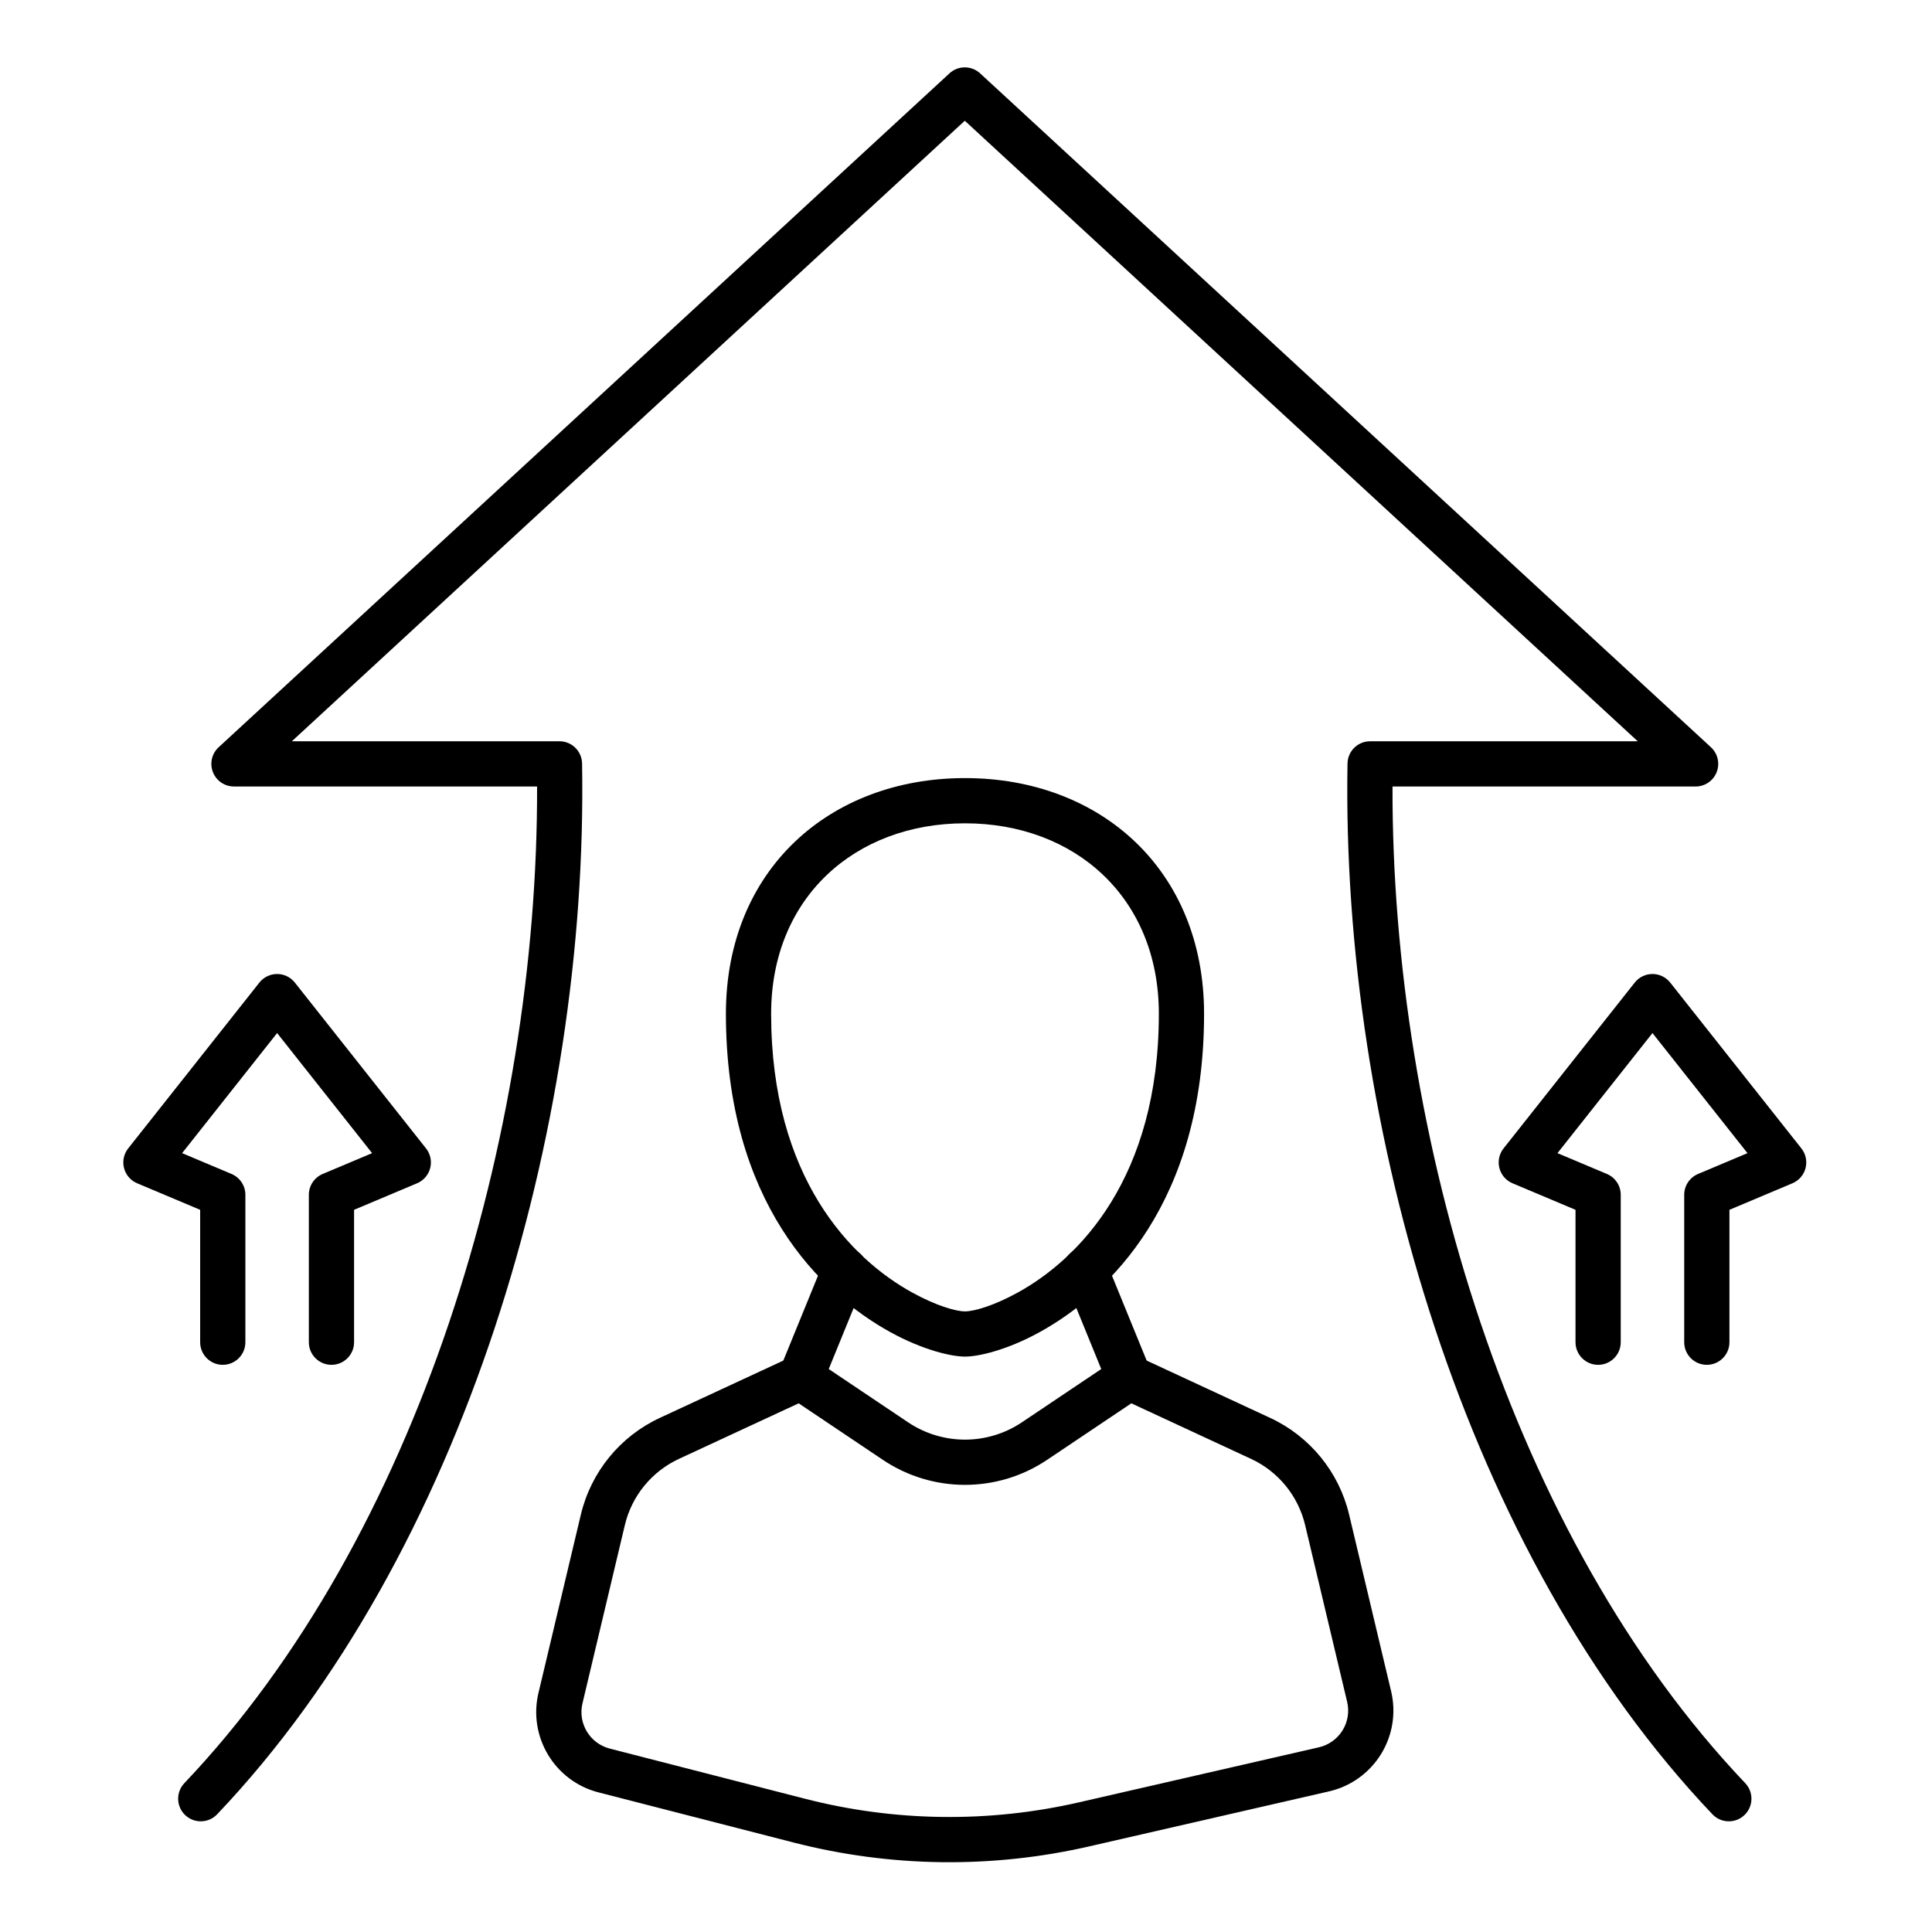
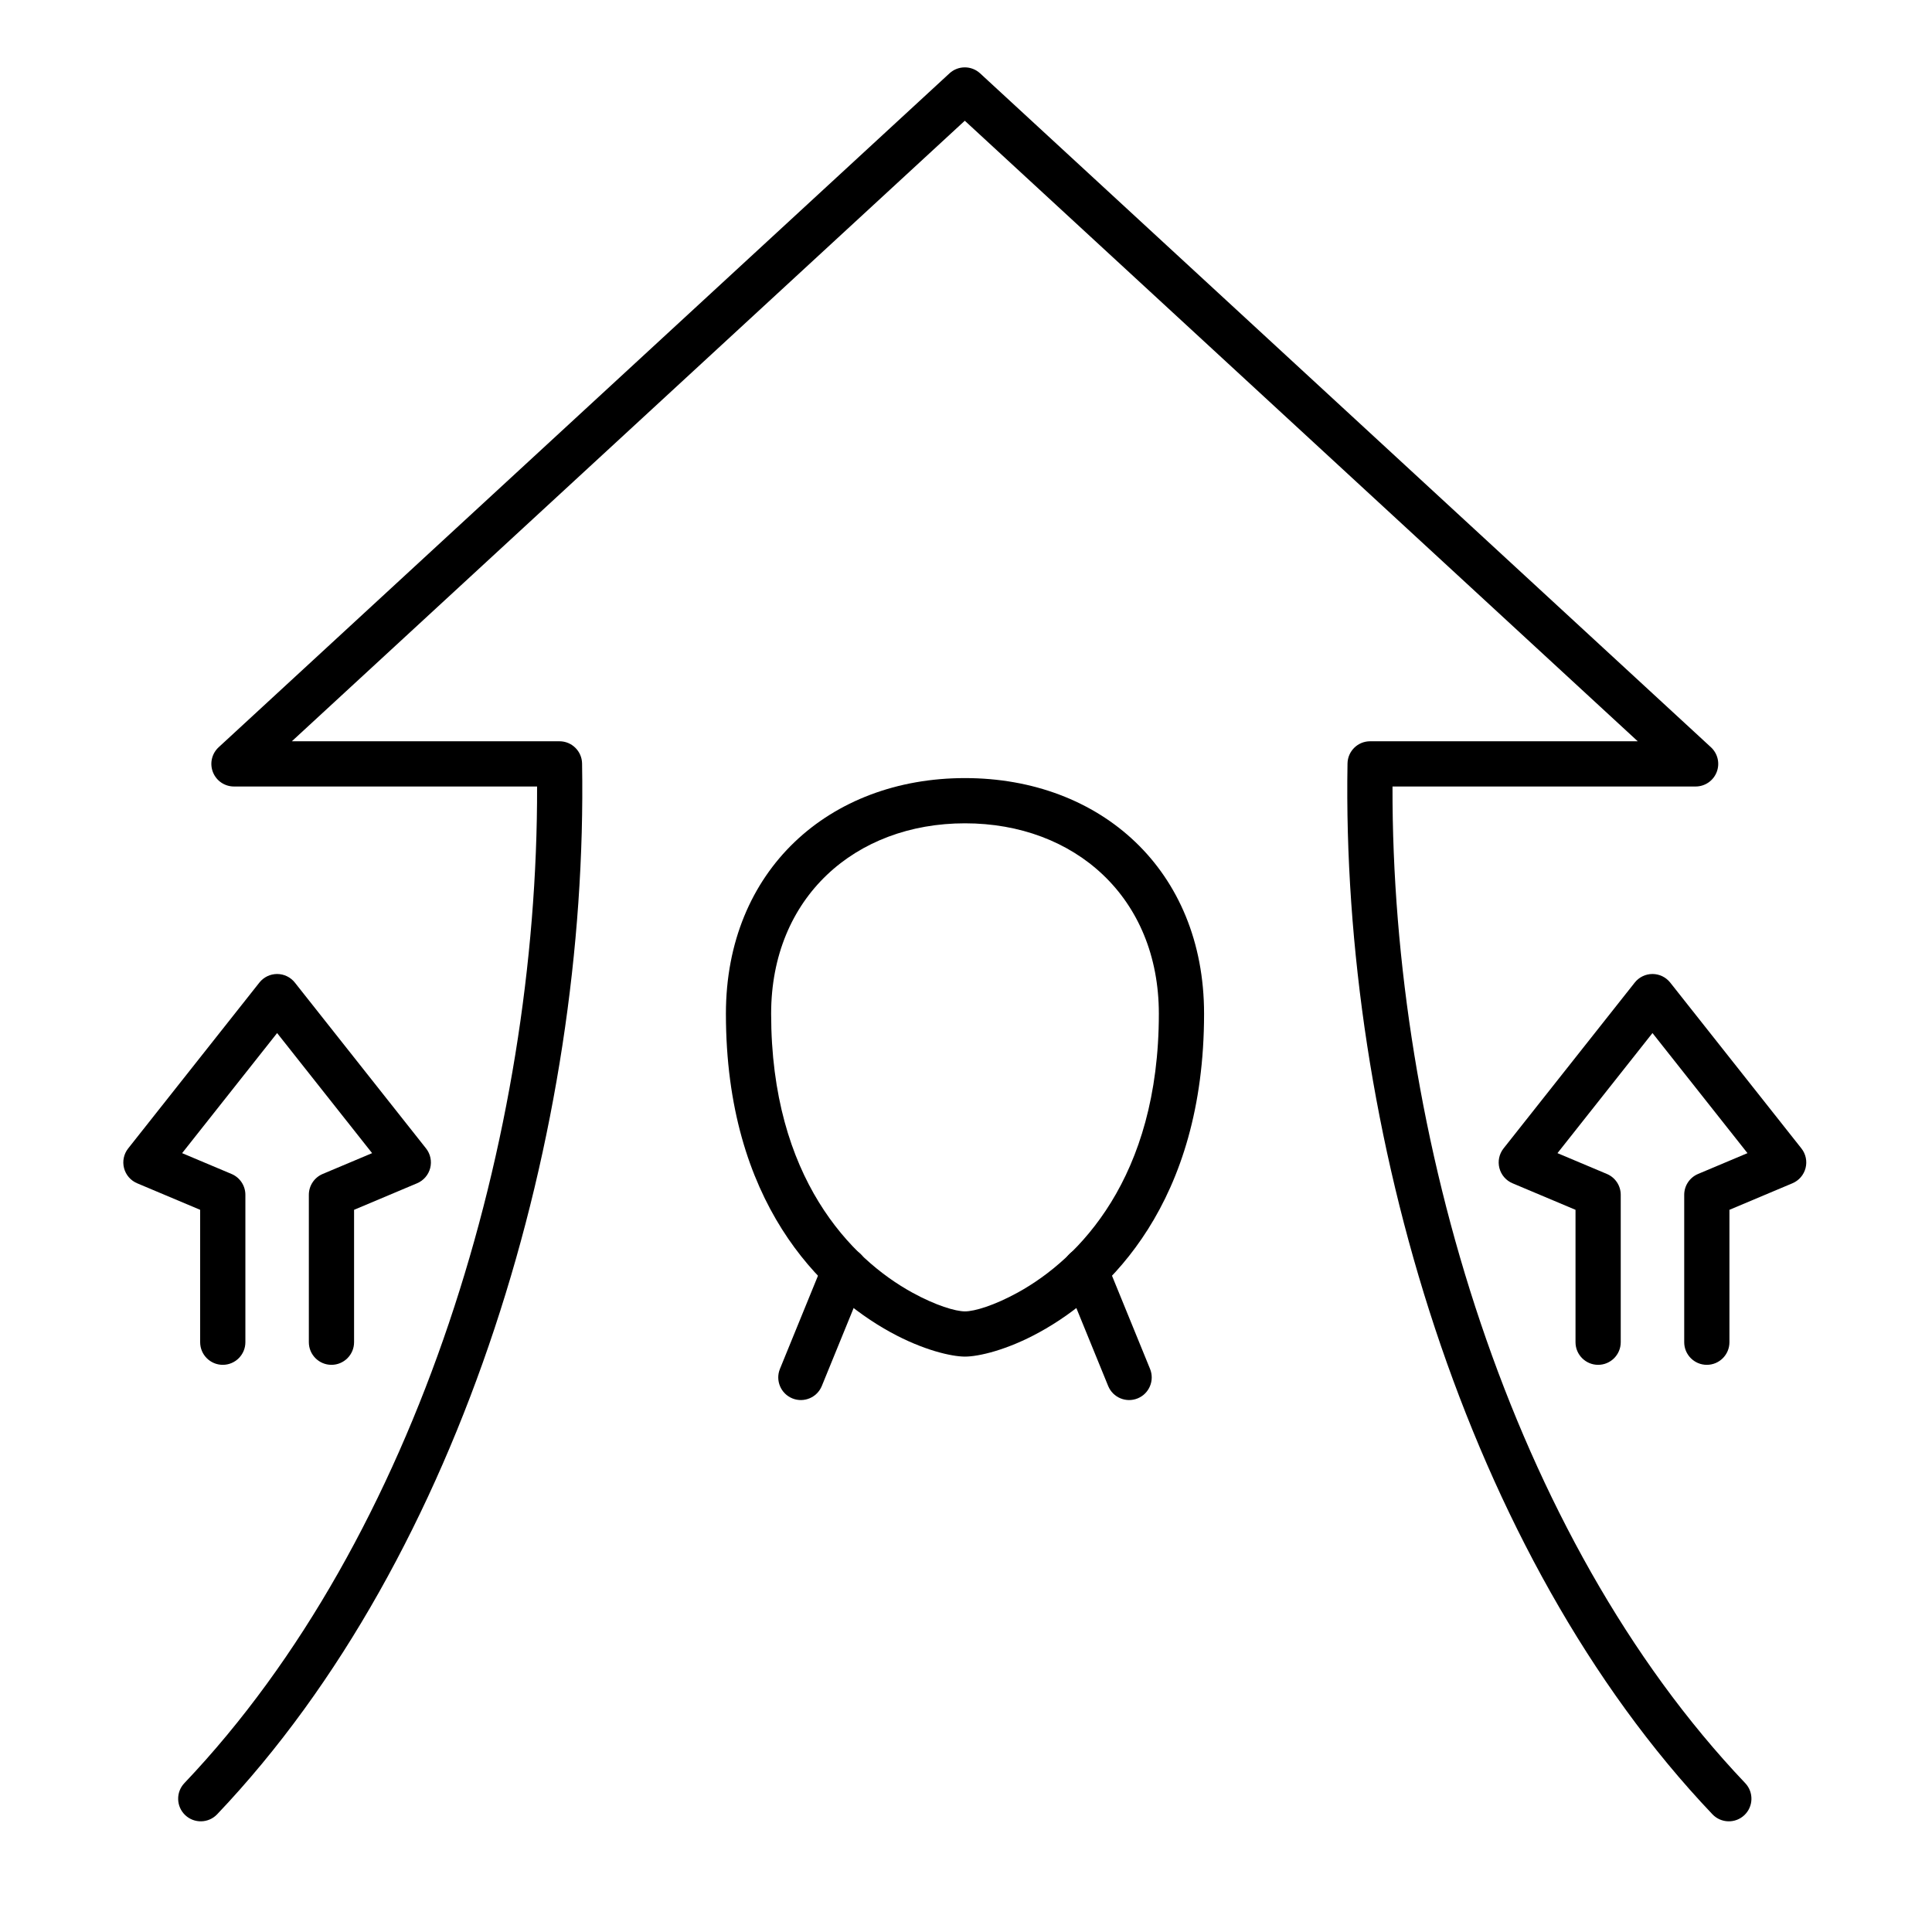
<svg xmlns="http://www.w3.org/2000/svg" width="267" height="267" fill-rule="evenodd" stroke-linejoin="round" stroke-miterlimit="2" clip-rule="evenodd" id="self-development">
-   <path d="M133.361,187.481C135.209,187.481 139.127,186.599 143.655,184.111C153.329,178.795 166.401,166.121 166.401,140.094C166.401,120.244 152.104,107.531 133.361,107.531C114.617,107.531 100.32,120.244 100.32,140.094C100.32,166.121 113.392,178.795 123.066,184.111C127.594,186.599 131.512,187.481 133.361,187.481ZM133.361,181.231C132.041,181.231 129.309,180.41 126.076,178.633C117.642,173.999 106.57,162.784 106.57,140.094C106.57,124.026 118.188,113.781 133.361,113.781C148.533,113.781 160.151,124.026 160.151,140.094C160.151,162.784 149.079,173.999 140.645,178.633C137.412,180.41 134.68,181.231 133.361,181.231Z" />
-   <path d="M82.712,247.706C89.764,249.518 100.371,252.244 109.685,254.637C123.062,258.074 137.067,258.256 150.529,255.168C161.763,252.591 175.232,249.502 183.669,247.567C186.646,246.884 189.228,245.04 190.84,242.446C192.452,239.851 192.961,236.721 192.255,233.749L186.448,209.321C185.047,203.426 181.022,198.497 175.525,195.946C168,192.454 157.383,187.527 157.383,187.527C156.392,187.067 155.233,187.158 154.326,187.767C154.326,187.767 147.42,192.402 141.225,196.561C136.468,199.753 130.253,199.753 125.496,196.561C119.301,192.402 112.395,187.767 112.395,187.767C111.488,187.158 110.329,187.067 109.338,187.527C109.338,187.527 98.721,192.454 91.196,195.946C85.699,198.497 81.674,203.426 80.273,209.321L74.416,233.959C72.971,240.037 76.662,246.152 82.712,247.706L82.712,247.706ZM84.268,241.653C81.517,240.946 79.84,238.167 80.497,235.404C80.497,235.404 86.353,210.767 86.353,210.767C87.312,206.733 90.066,203.361 93.827,201.615C93.827,201.615 110.373,193.937 110.373,193.937C110.373,193.937 122.013,201.75 122.013,201.75C128.877,206.357 137.845,206.357 144.708,201.75C144.708,201.75 156.348,193.937 156.348,193.937C156.348,193.937 172.894,201.615 172.894,201.615C176.655,203.361 179.409,206.733 180.368,210.767C180.368,210.767 186.174,235.194 186.174,235.194C186.496,236.545 186.264,237.968 185.531,239.147C184.798,240.327 183.625,241.165 182.272,241.475C173.834,243.41 160.365,246.5 149.132,249.076C136.643,251.941 123.65,251.772 111.24,248.583L84.268,241.653Z" />
+   <path d="M133.361,187.481C135.209,187.481 139.127,186.599 143.655,184.111C153.329,178.795 166.401,166.121 166.401,140.094C166.401,120.244 152.104,107.531 133.361,107.531C114.617,107.531 100.32,120.244 100.32,140.094C100.32,166.121 113.392,178.795 123.066,184.111C127.594,186.599 131.512,187.481 133.361,187.481ZM133.361,181.231C132.041,181.231 129.309,180.41 126.076,178.633C117.642,173.999 106.57,162.784 106.57,140.094C106.57,124.026 118.188,113.781 133.361,113.781C148.533,113.781 160.151,124.026 160.151,140.094C160.151,162.784 149.079,173.999 140.645,178.633C137.412,180.41 134.68,181.231 133.361,181.231" />
  <path d="M158.935 189.18L152.877 174.343C152.225 172.746 150.4 171.979 148.803 172.631 147.206 173.282 146.439 175.108 147.091 176.705L153.148 191.542C153.8 193.139 155.626 193.906 157.223 193.254 158.819 192.603 159.587 190.777 158.935 189.18zM113.573 191.542L119.63 176.705C120.282 175.108 119.515 173.282 117.918 172.631 116.321 171.979 114.496 172.746 113.844 174.343L107.786 189.18C107.135 190.777 107.902 192.603 109.499 193.254 111.095 193.906 112.921 193.139 113.573 191.542z" />
  <path d="M241.187,246.427C208.83,212.397 192.32,156.901 192.443,108.693C192.443,108.693 234.332,108.693 234.332,108.693C235.619,108.693 236.775,107.904 237.243,106.705C237.711,105.506 237.397,104.143 236.451,103.27L135.452,10.138C134.255,9.034 132.412,9.034 131.215,10.138L30.216,103.27C29.27,104.143 28.955,105.506 29.424,106.705C29.892,107.904 31.047,108.693 32.334,108.693L74.224,108.693C74.347,156.901 57.836,212.397 25.48,246.427C24.292,247.677 24.342,249.656 25.591,250.845C26.841,252.033 28.821,251.983 30.009,250.733C64.105,214.874 81.319,155.972 80.442,105.513C80.413,103.809 79.023,102.443 77.318,102.443L40.333,102.443C40.333,102.443 133.333,16.686 133.333,16.686C133.333,16.686 226.333,102.443 226.333,102.443C226.334,102.443 189.349,102.443 189.349,102.443C187.644,102.443 186.254,103.809 186.224,105.513C185.347,155.972 202.561,214.874 236.657,250.733C237.846,251.983 239.825,252.033 241.075,250.845C242.325,249.656 242.375,247.677 241.187,246.427Z" />
  <path d="M48.932 185.493L48.932 167.195C48.932 167.195 57.639 163.527 57.639 163.527 58.539 163.148 59.21 162.371 59.453 161.425 59.696 160.479 59.483 159.474 58.877 158.709L40.747 135.791C40.155 135.042 39.252 134.605 38.297 134.605 37.341 134.605 36.438 135.042 35.846 135.791L17.716 158.709C17.11 159.474 16.897 160.479 17.14 161.425 17.383 162.371 18.054 163.148 18.954 163.527L27.661 167.195C27.661 167.195 27.661 185.493 27.661 185.493 27.661 187.217 29.061 188.618 30.786 188.618 32.51 188.618 33.911 187.217 33.911 185.493L33.911 165.121C33.911 163.864 33.157 162.729 31.999 162.241L25.168 159.363C25.168 159.363 38.297 142.767 38.297 142.767 38.297 142.767 51.425 159.363 51.425 159.363 51.425 159.363 44.594 162.241 44.594 162.241 43.436 162.729 42.682 163.864 42.682 165.121L42.682 185.493C42.682 187.217 44.083 188.618 45.807 188.618 47.532 188.618 48.932 187.217 48.932 185.493zM223.984 185.493L223.984 165.121C223.984 163.864 223.231 162.729 222.073 162.241L215.241 159.363C215.241 159.363 228.37 142.767 228.37 142.767 228.37 142.767 241.499 159.363 241.499 159.363 241.499 159.363 234.668 162.241 234.668 162.241 233.509 162.729 232.756 163.864 232.756 165.121L232.756 185.493C232.756 187.217 234.156 188.618 235.881 188.618 237.606 188.618 239.006 187.217 239.006 185.493L239.006 167.195C239.006 167.195 247.713 163.527 247.713 163.527 248.613 163.148 249.284 162.371 249.526 161.425 249.769 160.479 249.556 159.474 248.95 158.709L230.821 135.791C230.228 135.042 229.325 134.605 228.37 134.605 227.415 134.605 226.512 135.042 225.919 135.791L207.79 158.709C207.184 159.474 206.971 160.479 207.214 161.425 207.457 162.371 208.128 163.148 209.027 163.527L217.734 167.195C217.734 167.195 217.734 185.493 217.734 185.493 217.734 187.217 219.135 188.618 220.859 188.618 222.584 188.618 223.984 187.217 223.984 185.493z" />
</svg>